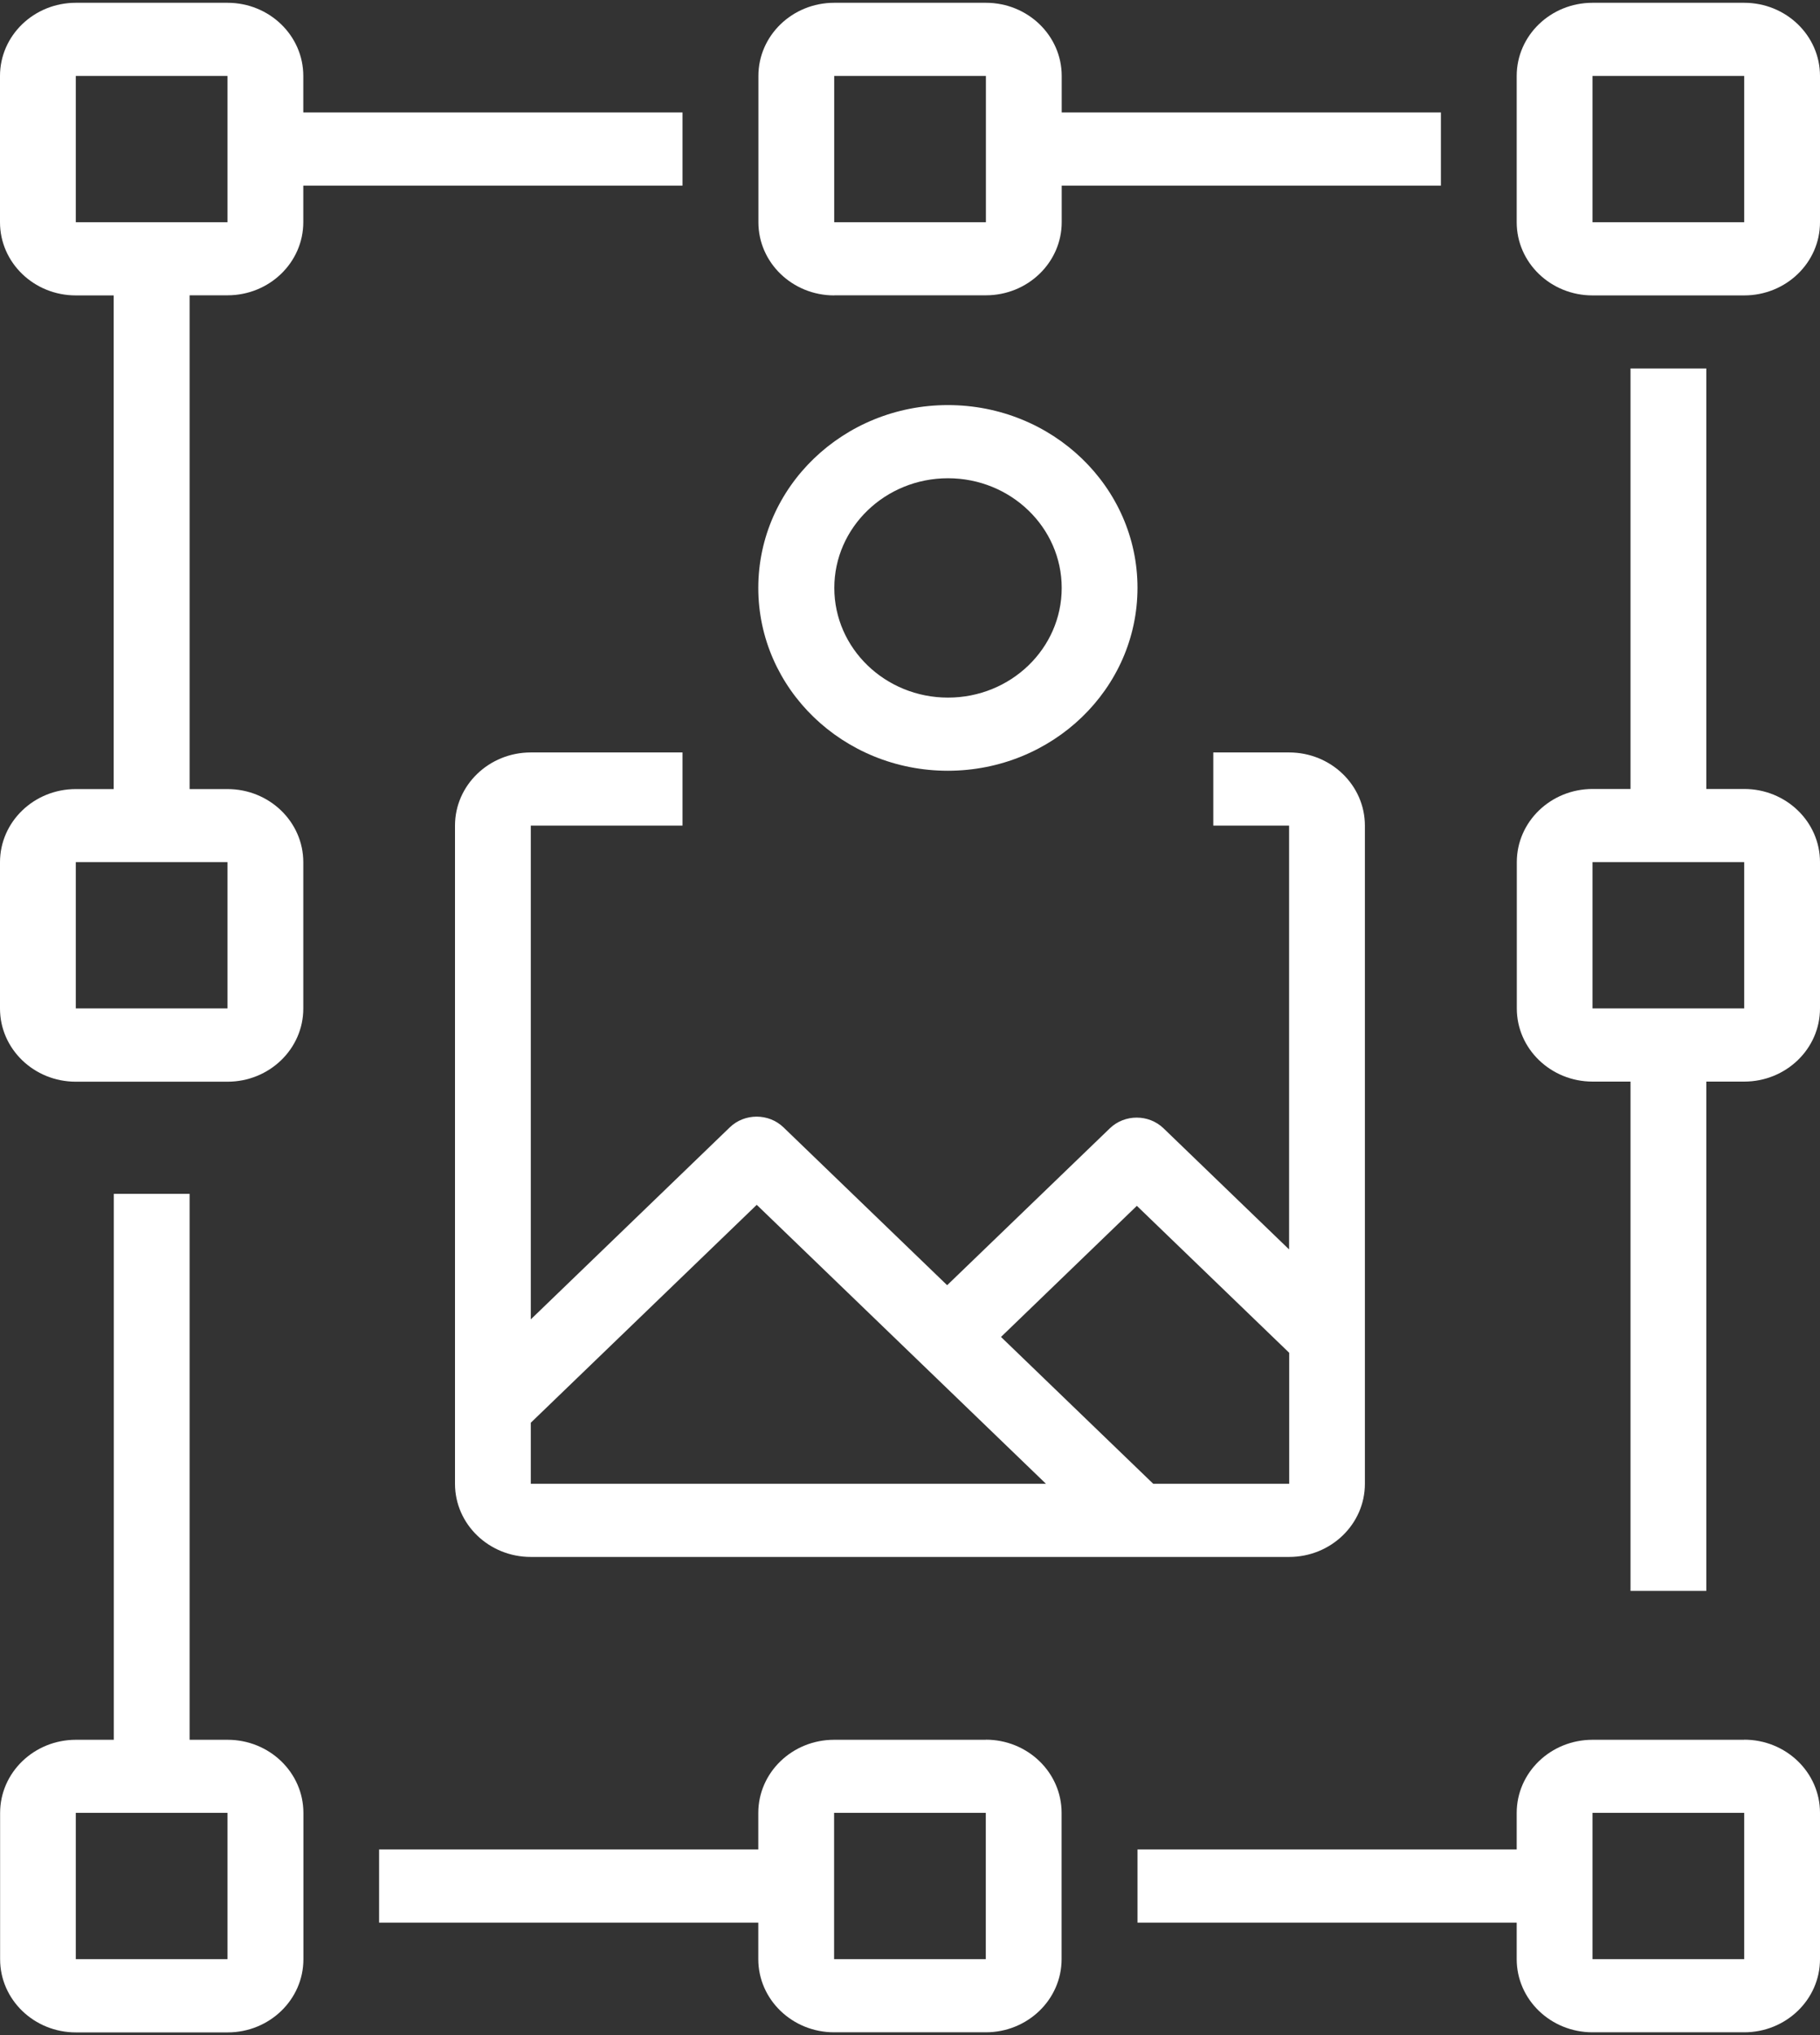
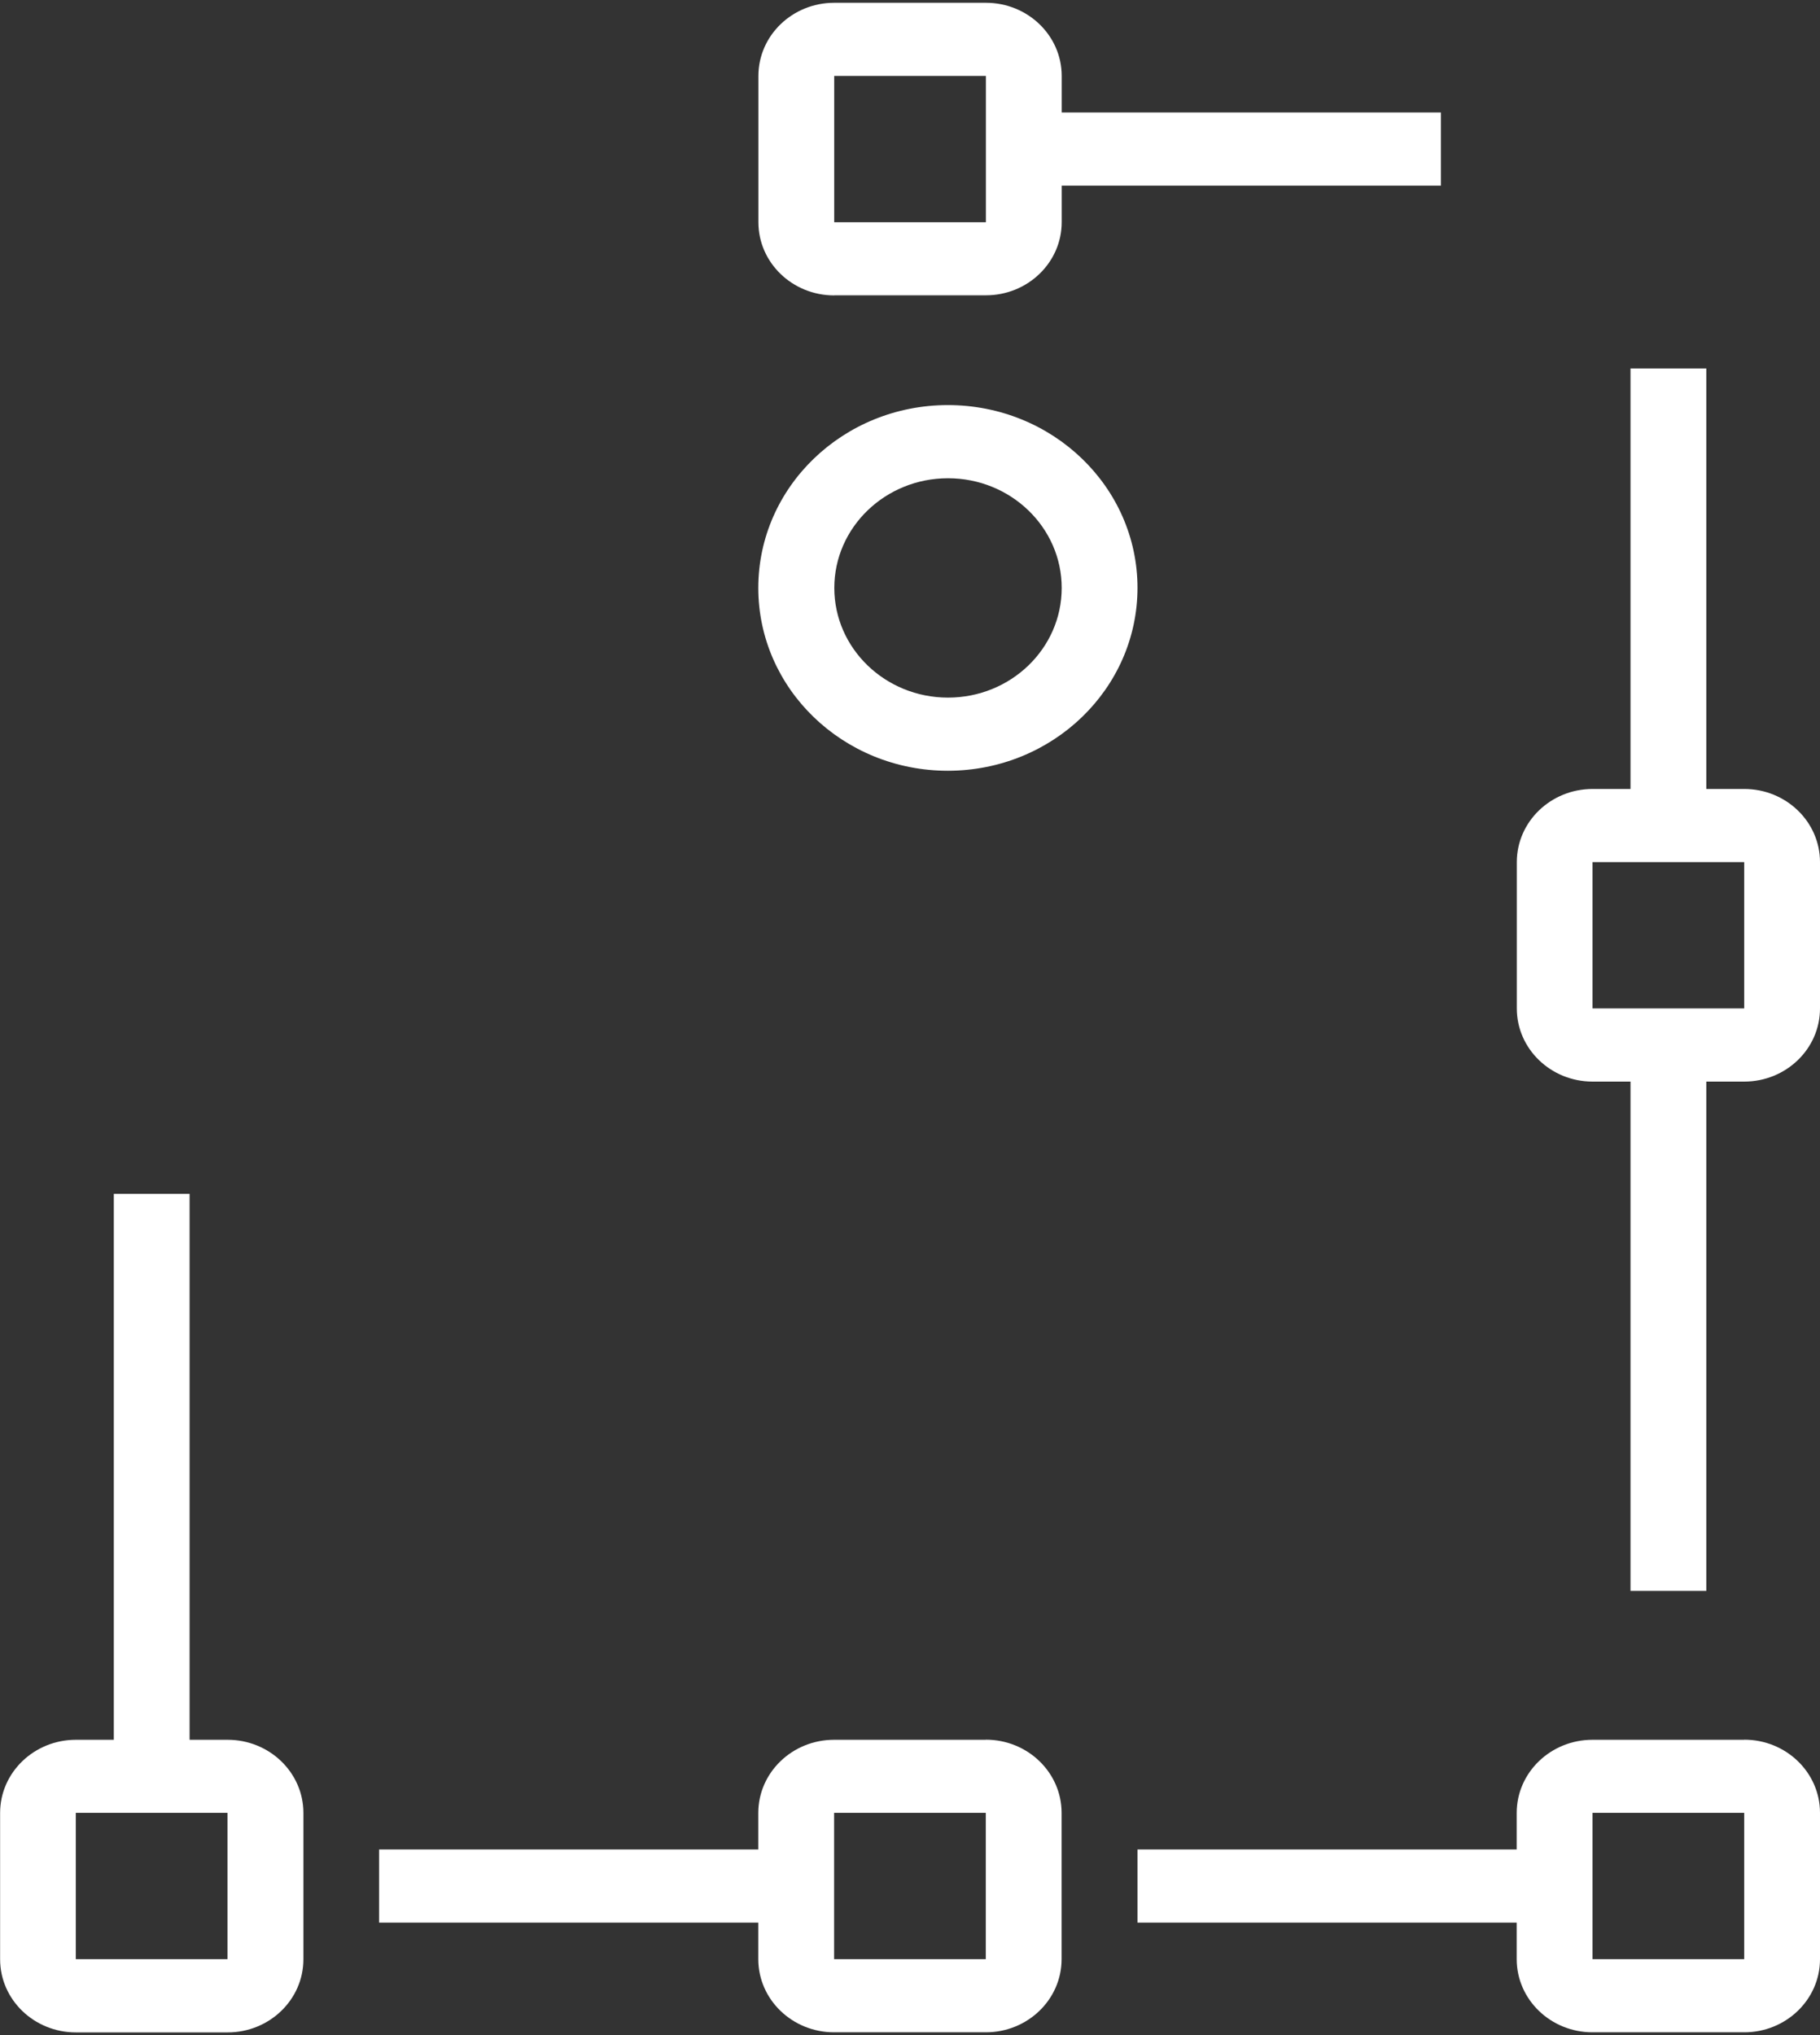
<svg xmlns="http://www.w3.org/2000/svg" id="Capa_1" data-name="Capa 1" viewBox="0 0 17 19">
  <rect x="0" y="0" width="17" height="19" fill="#333333" stroke="none" />
-   <path d="M2.125,2.757c.391,0,.708-.306.708-.683v-.341h3.542v-.683h-3.542v-.341C2.833.332,2.516.026,2.125.026H.708C.317.026,0,.332,0,.709v1.366c0,.377.317.683.708.683h.354v4.609h-.354c-.391,0-.708.306-.708.683v1.366c0,.377.317.683.708.683h1.417c.391,0,.708-.306.708-.683v-1.366c0-.377-.317-.683-.708-.683h-.354V2.757h.354ZM2.125,9.415H.708v-1.366h1.417v1.366ZM.708.709h1.417v1.366H.708V.709Z" fill="#fff" stroke-width="0" />
  <path d="M16.292,7.366h-.354v-3.926h-.708v3.926h-.354c-.391,0-.708.306-.708.683v1.366c0,.377.317.683.708.683h.354v4.755h.708v-4.755h.354c.391,0,.708-.306.708-.683v-1.366c0-.377-.317-.683-.708-.683ZM16.292,9.415h-1.417v-1.366h1.417v1.366Z" fill="#fff" stroke-width="0" />
-   <path d="M16.292.026h-1.417c-.391,0-.708.306-.708.683v1.366c0,.377.317.683.708.683h1.417c.391,0,.708-.306.708-.683V.709c0-.377-.317-.683-.708-.683ZM16.292,2.075h-1.417V.709h1.417v1.366Z" fill="#fff" stroke-width="0" />
  <path d="M7.792,2.757h1.417c.391,0,.708-.306.708-.683v-.341h3.542v-.683h-3.542v-.341c0-.377-.317-.683-.708-.683h-1.417c-.391,0-.708.306-.708.683v1.366c0,.377.317.683.708.683ZM7.792.709h1.417v1.366h-1.417V.709Z" fill="#fff" stroke-width="0" />
  <path d="M2.125,16.243h-.354v-5.097h-.708v5.097h-.354c-.391,0-.708.306-.708.683v1.366c0,.377.317.683.708.683h1.417c.391,0,.708-.306.708-.683v-1.366c0-.377-.317-.683-.708-.683ZM2.125,18.291H.708v-1.366h1.417v1.366Z" fill="#fff" stroke-width="0" />
  <path d="M16.292,16.243h-1.417c-.391,0-.708.306-.708.683v.341h-3.542v.683h3.542v.341c0,.377.317.683.708.683h1.417c.391,0,.708-.306.708-.683v-1.366c0-.377-.317-.683-.708-.683ZM16.292,18.291h-1.417v-1.366h1.417v1.366Z" fill="#fff" stroke-width="0" />
  <path d="M9.208,16.243h-1.417c-.391,0-.708.306-.708.683v.341h-3.542v.683h3.542v.341c0,.377.317.683.708.683h1.417c.391,0,.708-.306.708-.683v-1.366c0-.377-.317-.683-.708-.683ZM9.208,18.291h-1.417v-1.366h1.417v1.366Z" fill="#fff" stroke-width="0" />
-   <path d="M4.958,7.708h1.417v-.683h-1.417c-.391,0-.708.306-.708.683v6.145c0,.377.317.683.708.683h7.083c.391,0,.708-.306.708-.683v-6.145c0-.377-.317-.683-.708-.683h-.708v.683h.708v3.957l-1.173-1.131-0-0c-.138-.133-.363-.133-.501 0l-1.52,1.465-1.529-1.474s-0-0-0-0c-.138-.133-.363-.133-.501 0l-1.859,1.793v-4.609ZM10.619,11.258l1.423,1.372v1.223h-1.27l-1.422-1.371,1.269-1.224ZM7.069,11.249l2.701,2.604h-4.812v-.57l2.11-2.034Z" fill="#fff" stroke-width="0" />
  <path d="M7.083,5.489c0,.943.793,1.707,1.771,1.707.978-.001,1.77-.765,1.771-1.707,0-.943-.793-1.707-1.771-1.707s-1.771.764-1.771,1.707ZM9.917,5.489c0,.566-.476,1.024-1.062,1.024s-1.062-.459-1.062-1.024.476-1.024,1.062-1.024,1.062.459,1.062,1.024Z" fill="#fff" stroke-width="0" />
</svg>